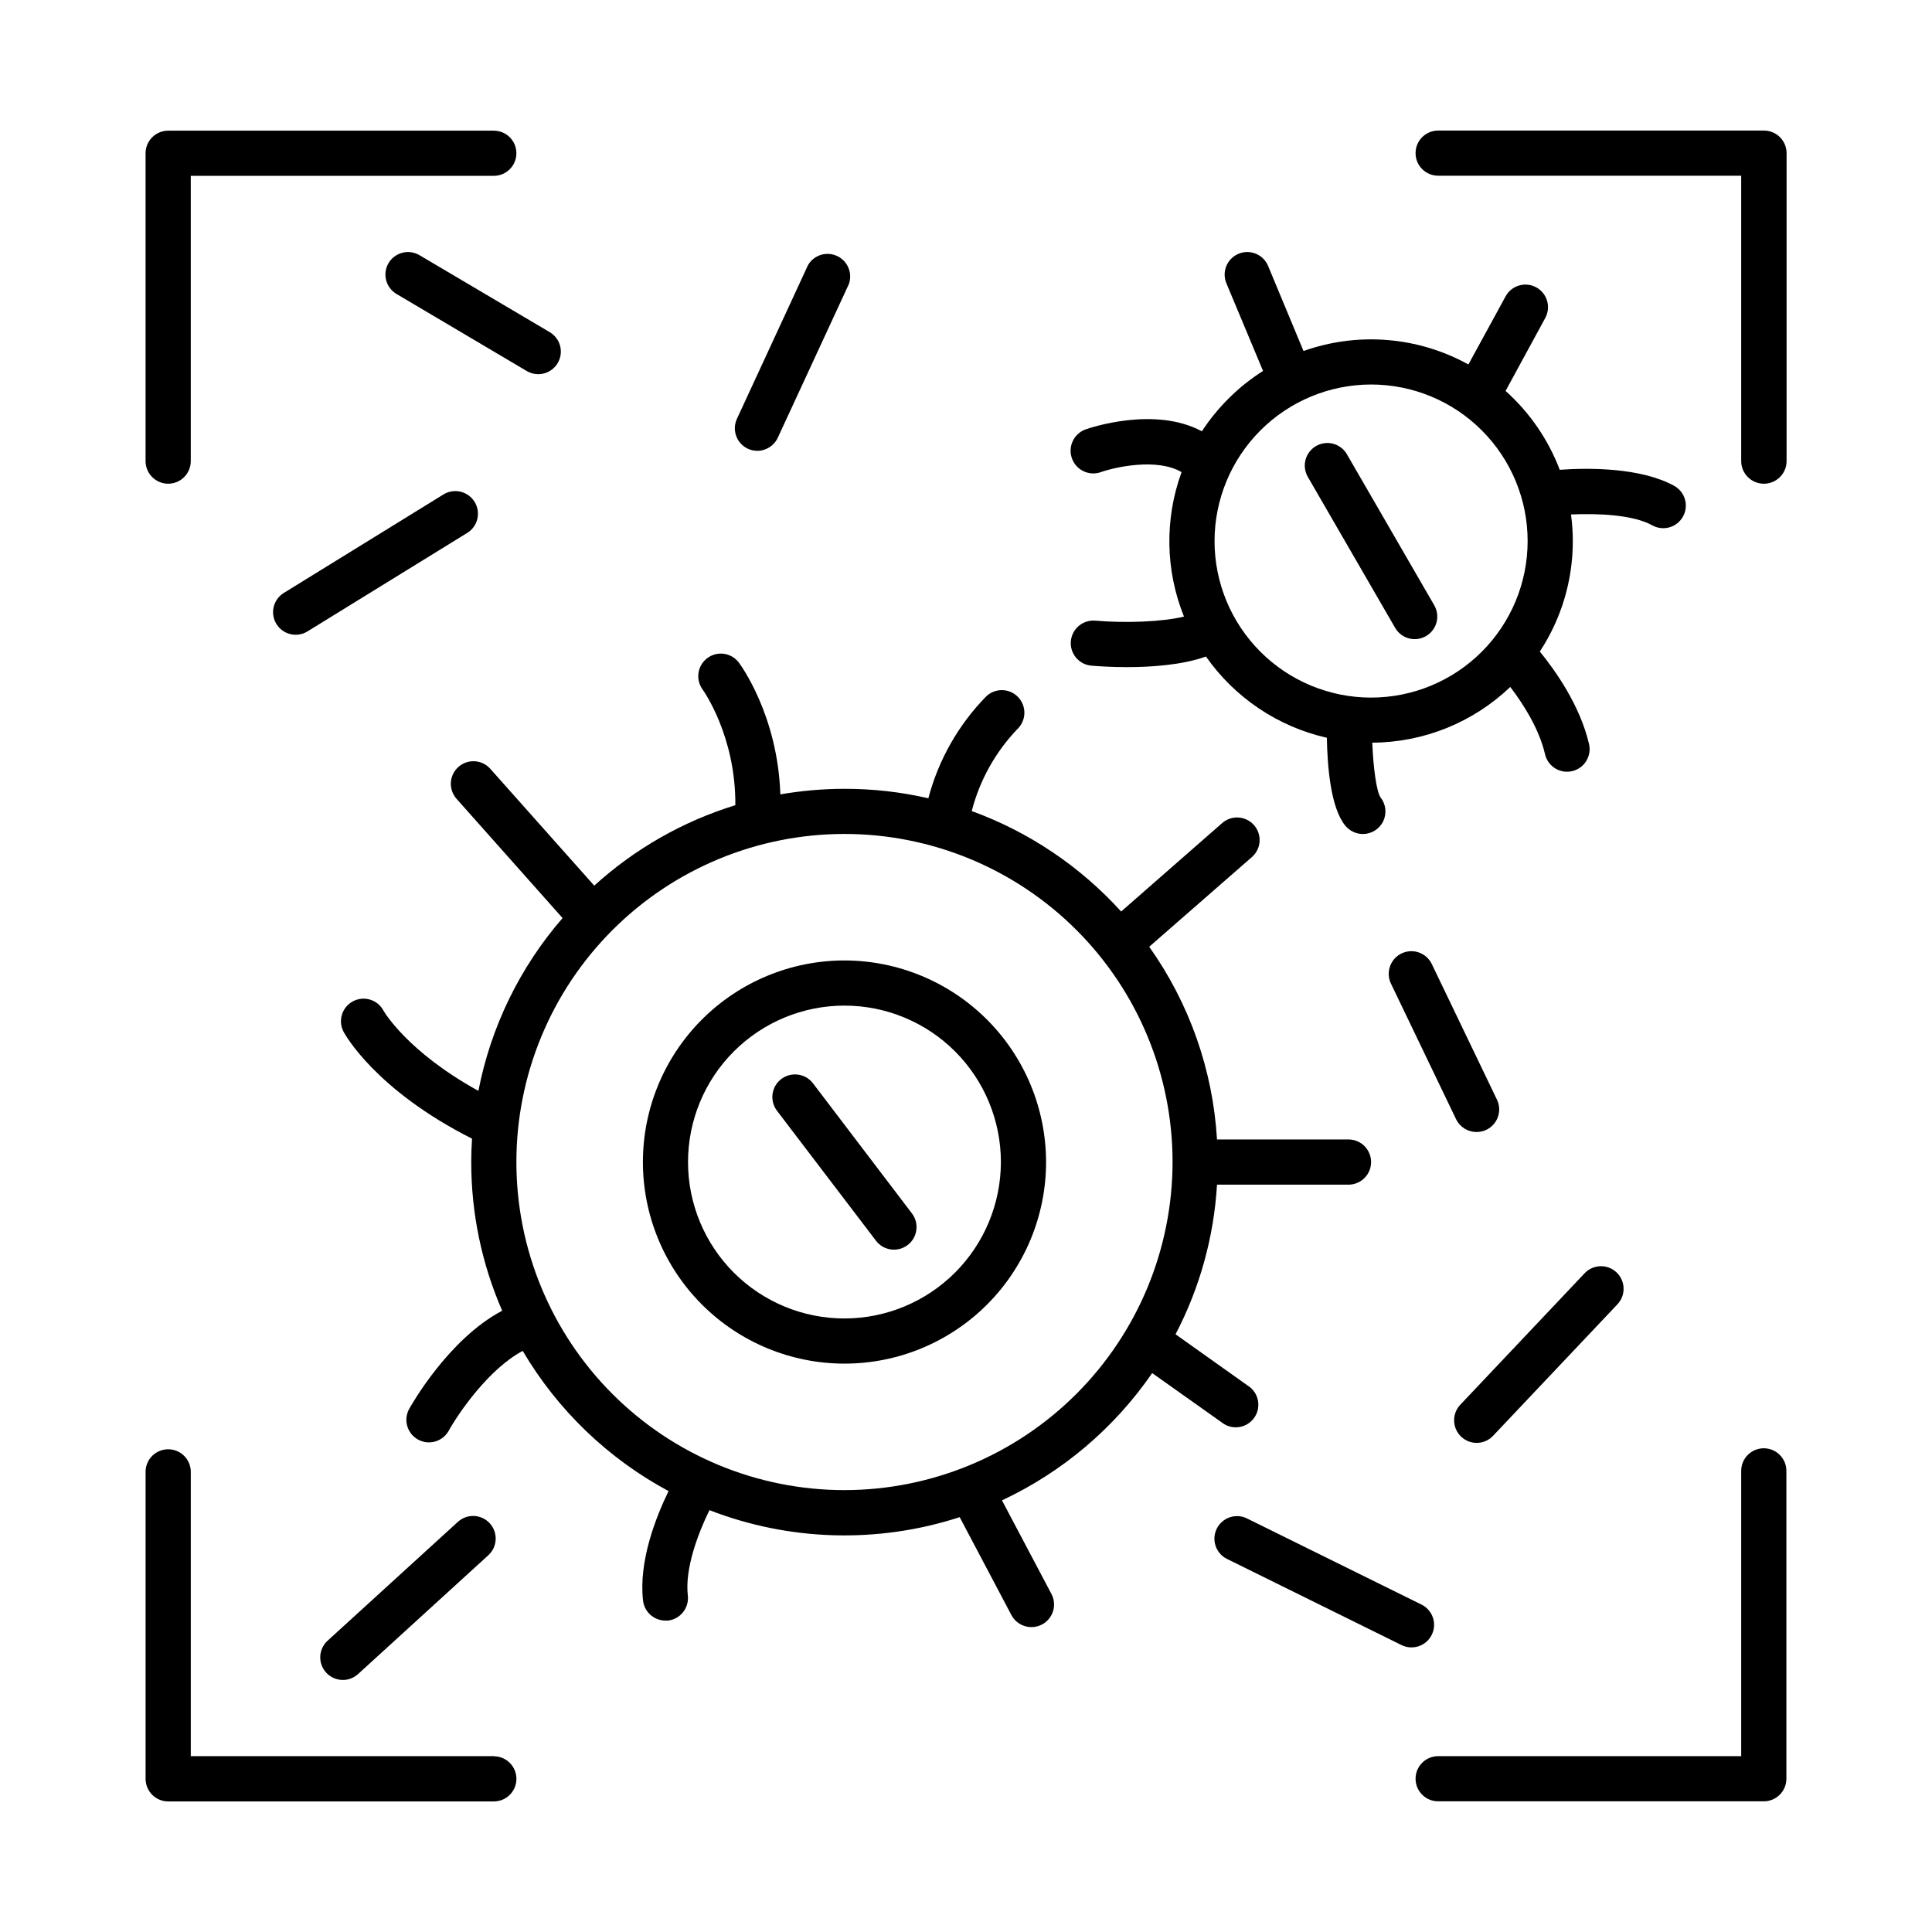
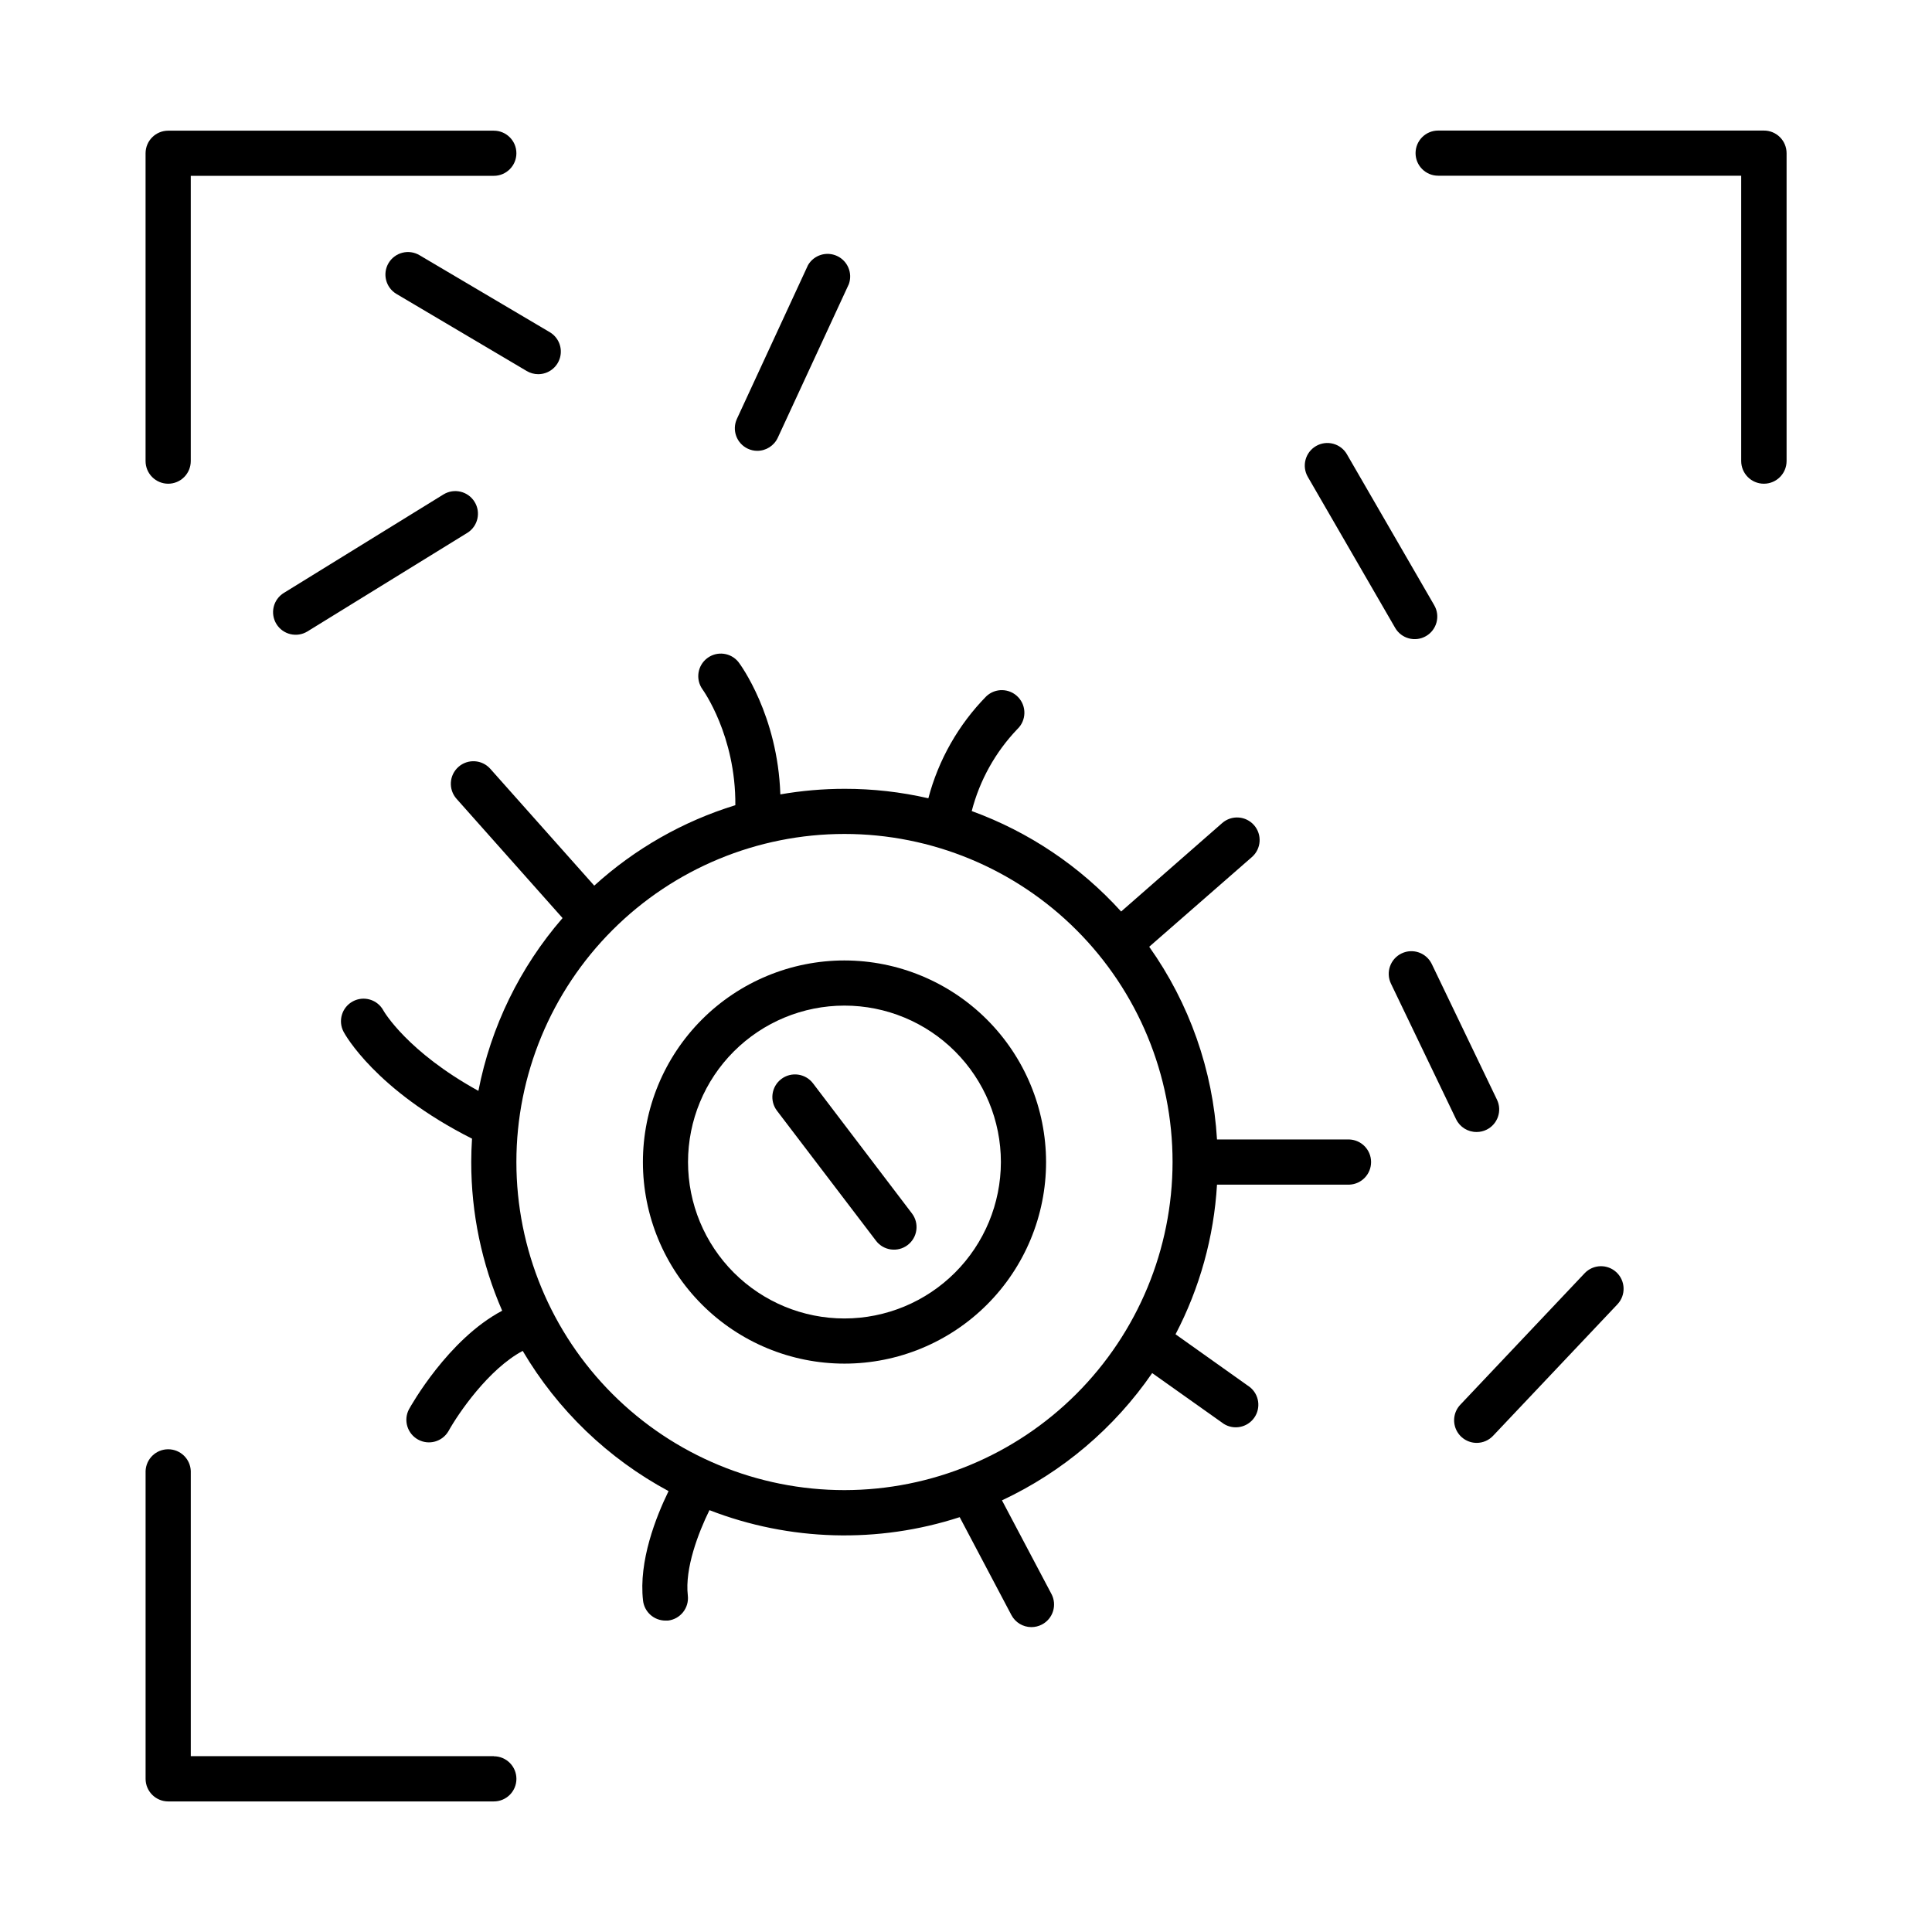
<svg xmlns="http://www.w3.org/2000/svg" fill="#000000" width="800px" height="800px" version="1.1" viewBox="144 144 512 512">
  <g>
    <path d="m188.57 272.19c1.594 0 3.121-0.637 4.242-1.766 1.121-1.125 1.75-2.656 1.742-4.246v-75.582h80.312c3.305 0 5.984-2.68 5.984-5.984s-2.68-5.981-5.984-5.981h-86.297c-3.305 0-5.984 2.676-5.992 5.981v81.566c-0.004 1.59 0.625 3.121 1.75 4.25 1.125 1.125 2.652 1.762 4.242 1.762z" />
    <path d="m611.42 178.6h-86.297c-3.305 0-5.984 2.68-5.984 5.984 0 3.301 2.68 5.981 5.984 5.981h80.312v75.613c0 3.32 2.691 6.012 6.012 6.012 3.32 0 6.016-2.691 6.016-6.012v-81.566c0.004-1.602-0.633-3.137-1.766-4.266-1.137-1.129-2.676-1.758-4.277-1.746z" />
    <path d="m274.87 609.4h-80.312v-75.578c-0.129-3.215-2.773-5.75-5.988-5.75-3.215 0-5.856 2.535-5.988 5.75v81.594c0.008 3.305 2.688 5.981 5.992 5.981h86.297c3.305 0 5.984-2.68 5.984-5.981 0-3.305-2.68-5.984-5.984-5.984z" />
-     <path d="m611.42 527.81c-3.305 0-5.984 2.676-5.984 5.981v75.609h-80.312c-3.305 0-5.984 2.68-5.984 5.984 0 3.305 2.68 5.984 5.984 5.984h86.297c3.305 0 5.988-2.68 5.992-5.984v-81.562c0.004-1.594-0.625-3.125-1.75-4.25-1.121-1.129-2.648-1.762-4.242-1.762z" />
    <path d="m246.96 213.74c-1.66 2.832-0.719 6.481 2.106 8.156l34.52 20.426c0.922 0.551 1.973 0.84 3.043 0.84 2.699 0.004 5.07-1.797 5.785-4.406 0.715-2.606-0.406-5.363-2.734-6.734l-34.52-20.398c-1.367-0.809-3-1.039-4.539-0.641-1.535 0.395-2.852 1.387-3.66 2.758z" />
    <path d="m342.18 262.91c0.785 0.371 1.641 0.562 2.508 0.562 2.332 0 4.453-1.355 5.434-3.473l18.832-40.707v-0.004c1.043-2.914-0.309-6.144-3.117-7.449-2.809-1.305-6.152-0.254-7.707 2.422l-18.824 40.707c-1.398 2.988-0.113 6.543 2.875 7.941z" />
    <path d="m269.77 277c-1.734-2.82-5.426-3.699-8.246-1.969l-42.312 26.105c-1.352 0.832-2.316 2.168-2.684 3.711-0.367 1.547-0.105 3.172 0.727 4.523 1.734 2.816 5.422 3.691 8.234 1.957l42.359-26.117 0.004 0.004c2.789-1.746 3.648-5.418 1.918-8.215z" />
-     <path d="m234.85 589.21c1.496 0 2.934-0.555 4.035-1.562l34.52-31.488c2.445-2.227 2.625-6.012 0.398-8.457-2.227-2.445-6.012-2.625-8.457-0.398l-34.52 31.488c-1.828 1.66-2.449 4.277-1.555 6.586 0.891 2.305 3.109 3.824 5.578 3.824z" />
-     <path d="m523.43 577.24c0.703-1.422 0.812-3.066 0.301-4.57-0.508-1.5-1.594-2.738-3.019-3.441l-46.25-22.828h0.004c-2.965-1.461-6.555-0.242-8.016 2.723-1.461 2.961-0.242 6.551 2.723 8.012l46.25 22.828h-0.004c2.965 1.457 6.547 0.234 8.012-2.723z" />
    <path d="m535.33 526.38c1.648 0 3.223-0.68 4.352-1.879l32.953-34.844c2.269-2.402 2.164-6.191-0.238-8.465-2.402-2.269-6.191-2.164-8.461 0.238l-32.953 34.852c-1.637 1.738-2.082 4.285-1.137 6.477s3.098 3.613 5.484 3.621z" />
    <path d="m535.34 443.99c0.891 0 1.773-0.199 2.578-0.59 2.973-1.434 4.223-5.004 2.793-7.981l-17.27-35.938v0.004c-1.434-2.992-5.016-4.254-8.004-2.82-2.988 1.434-4.25 5.016-2.82 8.004l17.258 35.926h0.004c1.004 2.098 3.133 3.422 5.461 3.394z" />
    <path d="m449.34 507.88 18.98 13.461v0.004c2.691 1.68 6.231 0.969 8.062-1.625 1.828-2.594 1.316-6.168-1.172-8.137l-19.68-13.984c6.426-12.293 10.172-25.809 10.988-39.656h35.082c3.211-0.129 5.75-2.769 5.75-5.988 0-3.215-2.539-5.856-5.75-5.984h-35.082c-1.086-18.371-7.312-36.066-17.965-51.07l27.215-23.773c2.488-2.176 2.746-5.953 0.57-8.445-2.172-2.488-5.953-2.742-8.441-0.57l-26.785 23.449c-10.836-11.961-24.43-21.102-39.594-26.625 2.106-8.148 6.266-15.625 12.082-21.707 2.402-2.273 2.508-6.062 0.234-8.465-2.269-2.402-6.059-2.508-8.461-0.234-7.375 7.519-12.668 16.832-15.352 27.02-7.269-1.672-14.707-2.516-22.168-2.508-5.715 0-11.422 0.496-17.055 1.477-0.688-20.988-10.609-34.441-11.078-35.039v-0.004c-2.016-2.543-5.688-3.016-8.281-1.07-2.598 1.949-3.164 5.609-1.285 8.254 0.09 0.129 8.855 12.242 8.719 30.719v0.004c-13.879 4.273-26.645 11.551-37.391 21.32l-27.551-30.965c-2.195-2.469-5.981-2.691-8.449-0.496-2.469 2.195-2.691 5.977-0.496 8.445l28.094 31.605v0.004c-11.316 13.047-19.004 28.84-22.301 45.793-18.832-10.371-25.012-20.996-25.168-21.285-1.566-2.91-5.195-4-8.105-2.434s-4 5.191-2.434 8.102c0.344 0.648 8.434 15.379 34.016 28.281-0.129 2.047-0.207 4.113-0.207 6.188v0.004c-0.012 13.559 2.781 26.977 8.199 39.406-14.336 7.566-24.234 25.277-24.707 26.137h-0.004c-1.504 2.879-0.434 6.434 2.41 8.008 2.844 1.57 6.422 0.586 8.062-2.223 2.629-4.734 10.648-16.473 19.68-21.273 9.246 15.684 22.613 28.535 38.652 37.156-3.324 6.809-7.969 18.547-6.762 29.02 0.348 3 2.883 5.273 5.902 5.293 0.234 0.016 0.469 0.016 0.699 0 3.285-0.379 5.641-3.348 5.266-6.633-0.836-7.211 2.785-16.629 5.727-22.633 21.234 8.234 44.66 8.891 66.32 1.859l13.707 25.949c1.039 1.961 3.078 3.188 5.297 3.188 0.973 0 1.93-0.238 2.793-0.688 1.414-0.738 2.477-2.012 2.945-3.535 0.473-1.527 0.316-3.176-0.438-4.582l-13.098-24.785 0.004-0.004c16.027-7.504 29.766-19.145 39.801-33.723zm-81.543 31.016c-23.059 0-45.176-9.16-61.48-25.465-16.305-16.305-25.469-38.422-25.469-61.48s9.164-45.176 25.469-61.48c16.305-16.305 38.422-25.465 61.48-25.465 23.059 0 45.176 9.16 61.48 25.465 16.305 16.305 25.465 38.422 25.465 61.48-0.027 23.051-9.195 45.152-25.496 61.453-16.297 16.301-38.398 25.469-61.449 25.492z" />
    <path d="m367.79 398.53c-14.168 0.004-27.754 5.633-37.773 15.652-10.016 10.02-15.641 23.609-15.641 37.777 0.004 14.168 5.633 27.754 15.652 37.77 10.02 10.02 23.605 15.645 37.773 15.645 14.168 0 27.754-5.629 37.773-15.648 10.016-10.016 15.645-23.605 15.645-37.773-0.016-14.164-5.652-27.742-15.668-37.758-10.02-10.016-23.598-15.648-37.762-15.664zm0 94.879c-10.996 0-21.539-4.367-29.316-12.141-7.773-7.777-12.141-18.32-12.141-29.316 0-10.992 4.367-21.539 12.141-29.312 7.777-7.773 18.32-12.145 29.316-12.145 10.992 0 21.539 4.371 29.312 12.145 7.773 7.773 12.145 18.32 12.145 29.312-0.012 10.992-4.383 21.531-12.156 29.305-7.773 7.769-18.309 12.141-29.301 12.152z" />
    <path d="m359.45 431.09c-2.012-2.633-5.777-3.137-8.41-1.129-2.633 2.012-3.137 5.777-1.125 8.41l26.234 34.441h-0.004c2 2.629 5.754 3.141 8.387 1.141 2.629-2 3.141-5.754 1.141-8.383z" />
    <path d="m513.73 310.39c1.652 2.859 5.316 3.84 8.176 2.184 2.863-1.656 3.84-5.316 2.184-8.176l-23.145-40.008 0.004-0.004c-1.656-2.859-5.316-3.84-8.18-2.184-2.859 1.656-3.84 5.316-2.184 8.176z" />
-     <path d="m434.24 308.48c-3.293-0.27-6.184 2.18-6.457 5.473-0.27 3.293 2.18 6.184 5.473 6.457 1.496 0.129 5.039 0.383 9.438 0.383 6.406 0 14.602-0.551 20.898-2.805 7.633 10.906 19.055 18.582 32.039 21.531 0.137 7.519 0.984 18.527 4.871 23.273v-0.004c1.145 1.414 2.867 2.234 4.684 2.234 2.297-0.008 4.391-1.328 5.383-3.398 0.992-2.074 0.707-4.531-0.727-6.324-1.043-1.543-1.91-7.734-2.176-14.484 13.629-0.059 26.715-5.344 36.566-14.762 3.285 4.289 7.617 10.922 9.219 17.832 0.633 2.711 3.043 4.629 5.824 4.633 0.461 0.004 0.914-0.051 1.359-0.156 3.219-0.75 5.219-3.965 4.477-7.184-2.391-10.281-8.984-19.543-13.047-24.512 5.719-8.688 8.758-18.863 8.746-29.262 0-2.363-0.16-4.727-0.48-7.066 6.82-0.305 16.363 0 21.539 2.883 2.891 1.605 6.531 0.566 8.137-2.32 1.609-2.891 0.566-6.535-2.32-8.141-8.926-4.922-22.84-4.801-30.336-4.262v0.004c-3.047-8.016-7.969-15.184-14.359-20.902l10.512-19.324c1.586-2.902 0.523-6.539-2.379-8.125-2.898-1.586-6.535-0.523-8.121 2.379l-9.859 18.055c-13.383-7.391-29.297-8.688-43.699-3.562l-9.387-22.555c-1.273-3.051-4.777-4.492-7.828-3.219-3.051 1.27-4.496 4.773-3.223 7.824l9.711 23.223c-6.477 4.121-12.004 9.578-16.207 16-12.586-6.781-29.902-0.828-30.77-0.523v0.004c-3.133 1.102-4.781 4.531-3.68 7.664 1.102 3.133 4.531 4.781 7.664 3.68 3.879-1.367 14.945-3.809 21.402 0-4.527 12.402-4.297 26.039 0.641 38.277-5.777 1.418-15.539 1.762-23.527 1.082zm73.102-62.582c11.004 0 21.559 4.367 29.34 12.148 7.781 7.777 12.156 18.332 12.156 29.336 0 11.004-4.371 21.555-12.152 29.336s-18.332 12.152-29.336 12.152c-11.004 0-21.559-4.375-29.336-12.156-7.781-7.781-12.152-18.336-12.148-29.34 0.012-10.996 4.387-21.539 12.164-29.312 7.773-7.777 18.316-12.148 29.312-12.164z" />
  </g>
</svg>